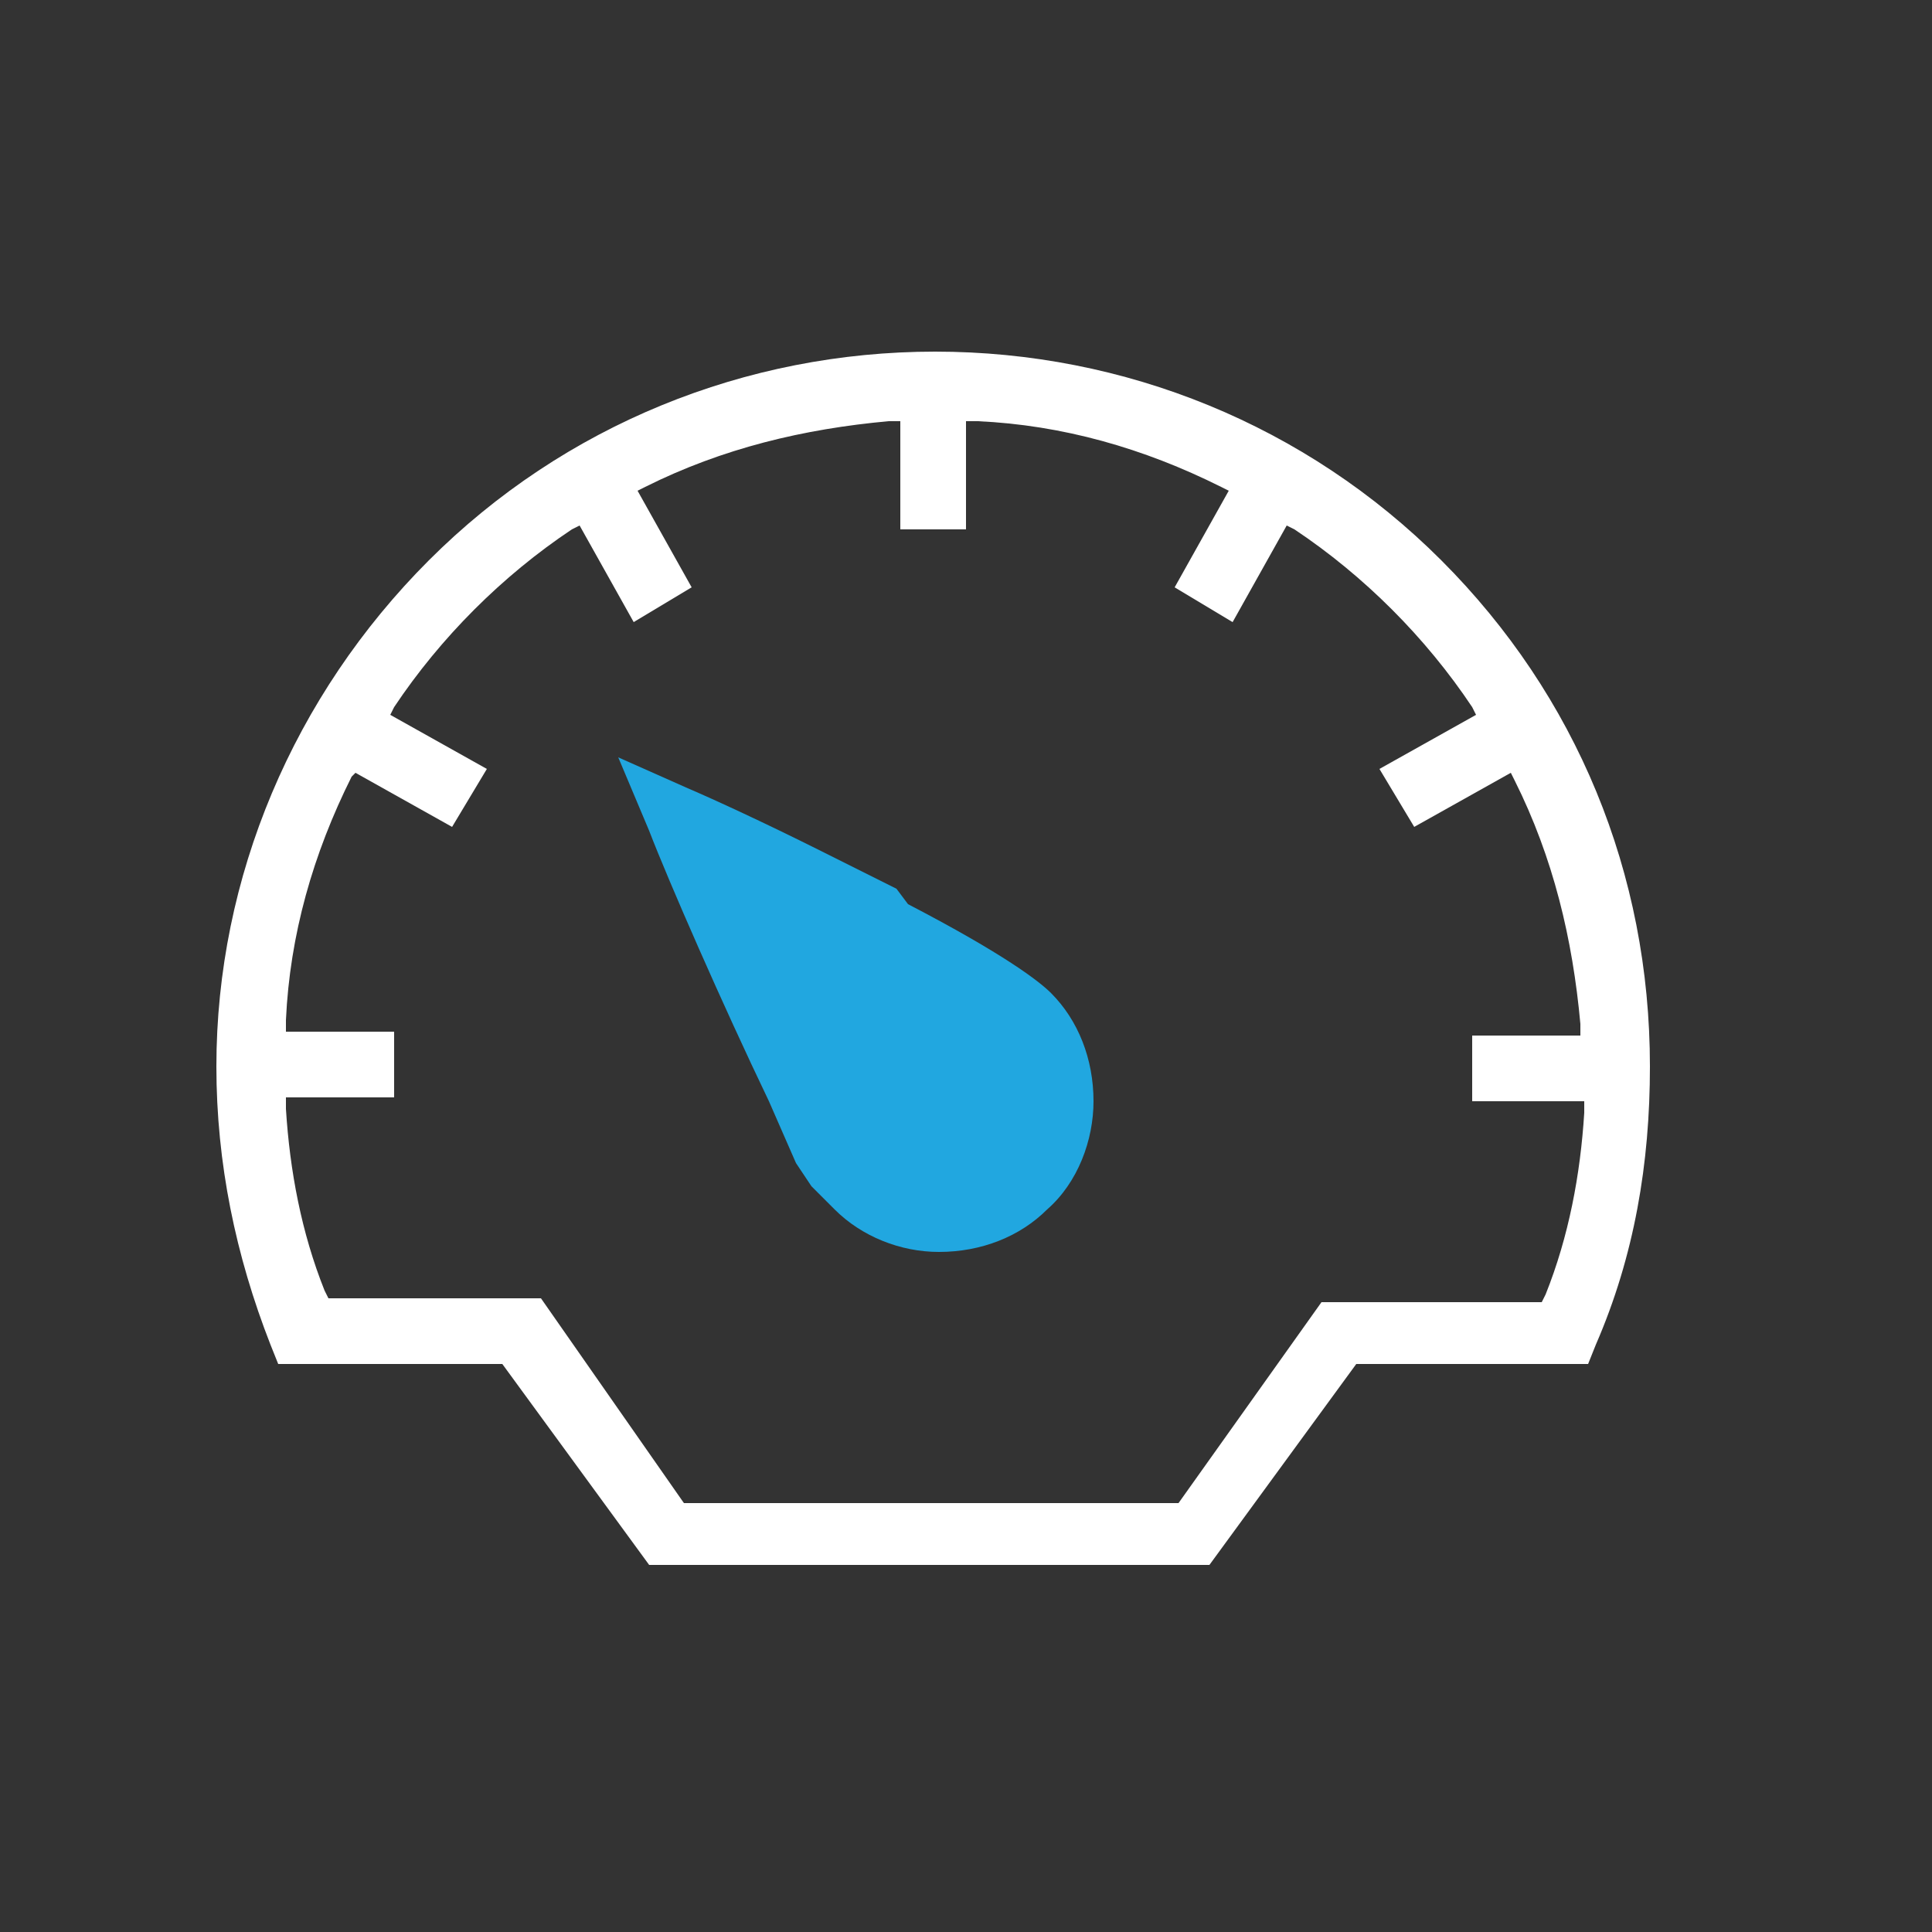
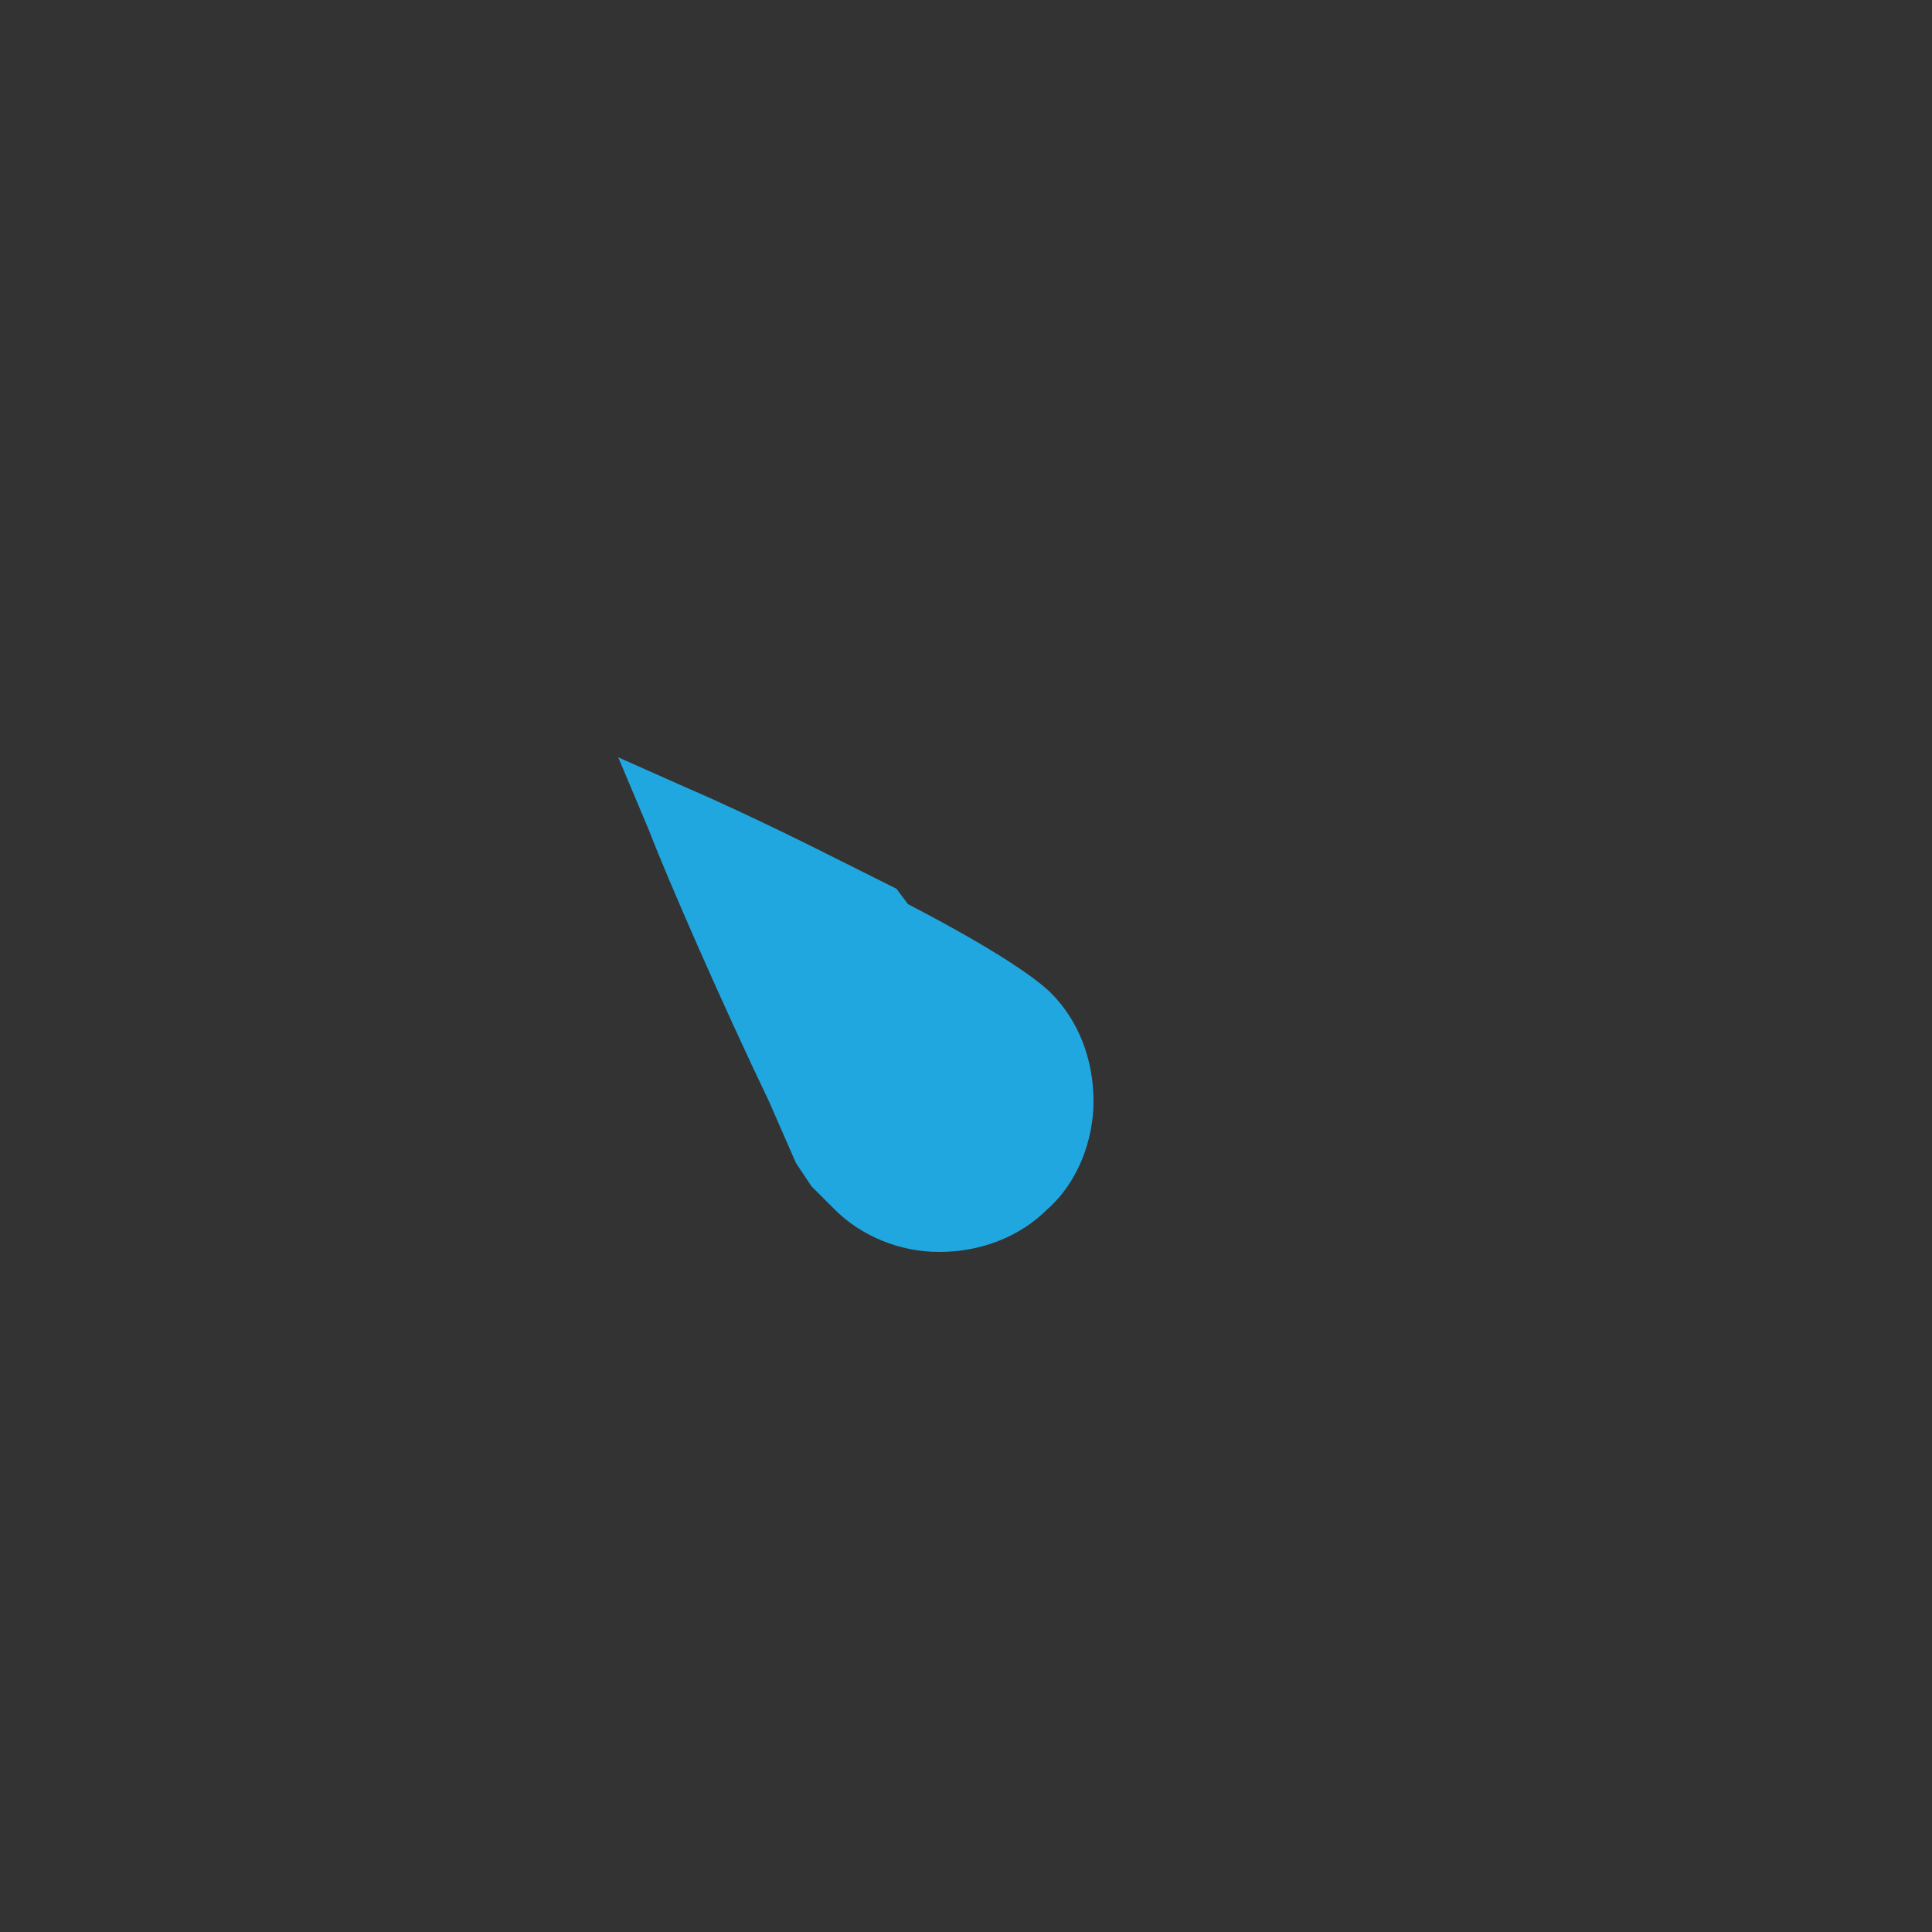
<svg xmlns="http://www.w3.org/2000/svg" version="1.1" id="Layer_1" x="0px" y="0px" viewBox="0 0 50 50" style="enable-background:new 0 0 50 50;" xml:space="preserve">
  <rect x="0" y="0" width="50" height="50" fill="#333333" stroke="none" />
  <style type="text/css">
	.st0{fill:#ffffff;}
	.st1{fill:#21a7e0;}
	.st2{fill:#FFFFFF;}
	.st3{fill:none;stroke:#21a7e0;stroke-width:0.75;stroke-linecap:round;stroke-miterlimit:10;}
	.st4{fill:#eaeaea;}
	.st5{fill:none;stroke:#ffffff;stroke-miterlimit:10;}
</style>
  <g>
-     <path class="st0" d="M41.1,35.3l0.2-0.5c1-2.3,1.4-4.7,1.4-7.2c0-5-1.9-9.6-5.4-13.1c-3.5-3.5-8.2-5.4-13.1-5.4s-9.6,1.9-13.1,5.4   C7.6,18,5.6,22.7,5.6,27.6c0,2.5,0.5,4.9,1.4,7.2l0.2,0.5h5.8l3.8,5.2h14.5l3.8-5.2H41.1z M30.5,38.9H17.7L14,33.6H8.5l-0.1-0.2   c-0.6-1.5-0.9-3.1-1-4.7l0-0.3h2.8v-1.7H7.4l0-0.3c0.1-2.2,0.7-4.3,1.7-6.3L9.2,20l2.5,1.4l0.9-1.5l-2.5-1.4l0.1-0.2   c1.2-1.8,2.8-3.4,4.6-4.6l0.2-0.1l1.4,2.5l1.5-0.9l-1.4-2.5l0.2-0.1c2-1,4.1-1.5,6.3-1.7l0.3,0v2.8H25v-2.8l0.3,0   c2.2,0.1,4.3,0.7,6.3,1.7l0.2,0.1l-1.4,2.5l1.5,0.9l1.4-2.5l0.2,0.1c1.8,1.2,3.4,2.8,4.6,4.6l0.1,0.2l-2.5,1.4l0.9,1.5l2.5-1.4   l0.1,0.2c1,2,1.5,4.1,1.7,6.3l0,0.3h-2.8v1.7H41l0,0.3c-0.1,1.6-0.4,3.2-1,4.7l-0.1,0.2h-5.7L30.5,38.9z" />
    <path class="st1" d="M17.8,20.4L16,19.6l0.8,1.9c0.5,1.3,1.9,4.5,3.1,7l0.7,1.6l0.4,0.6l0.6,0.6c0.7,0.7,1.7,1.1,2.7,1.1   c1.1,0,2.1-0.4,2.8-1.1c0.8-0.7,1.2-1.8,1.2-2.8c0-1.1-0.4-2.1-1.1-2.8c-0.3-0.3-1.2-1-3.7-2.3L23.2,23l-1.4-0.7L21.2,22   C19.8,21.3,18.5,20.7,17.8,20.4z" />
  </g>
</svg>